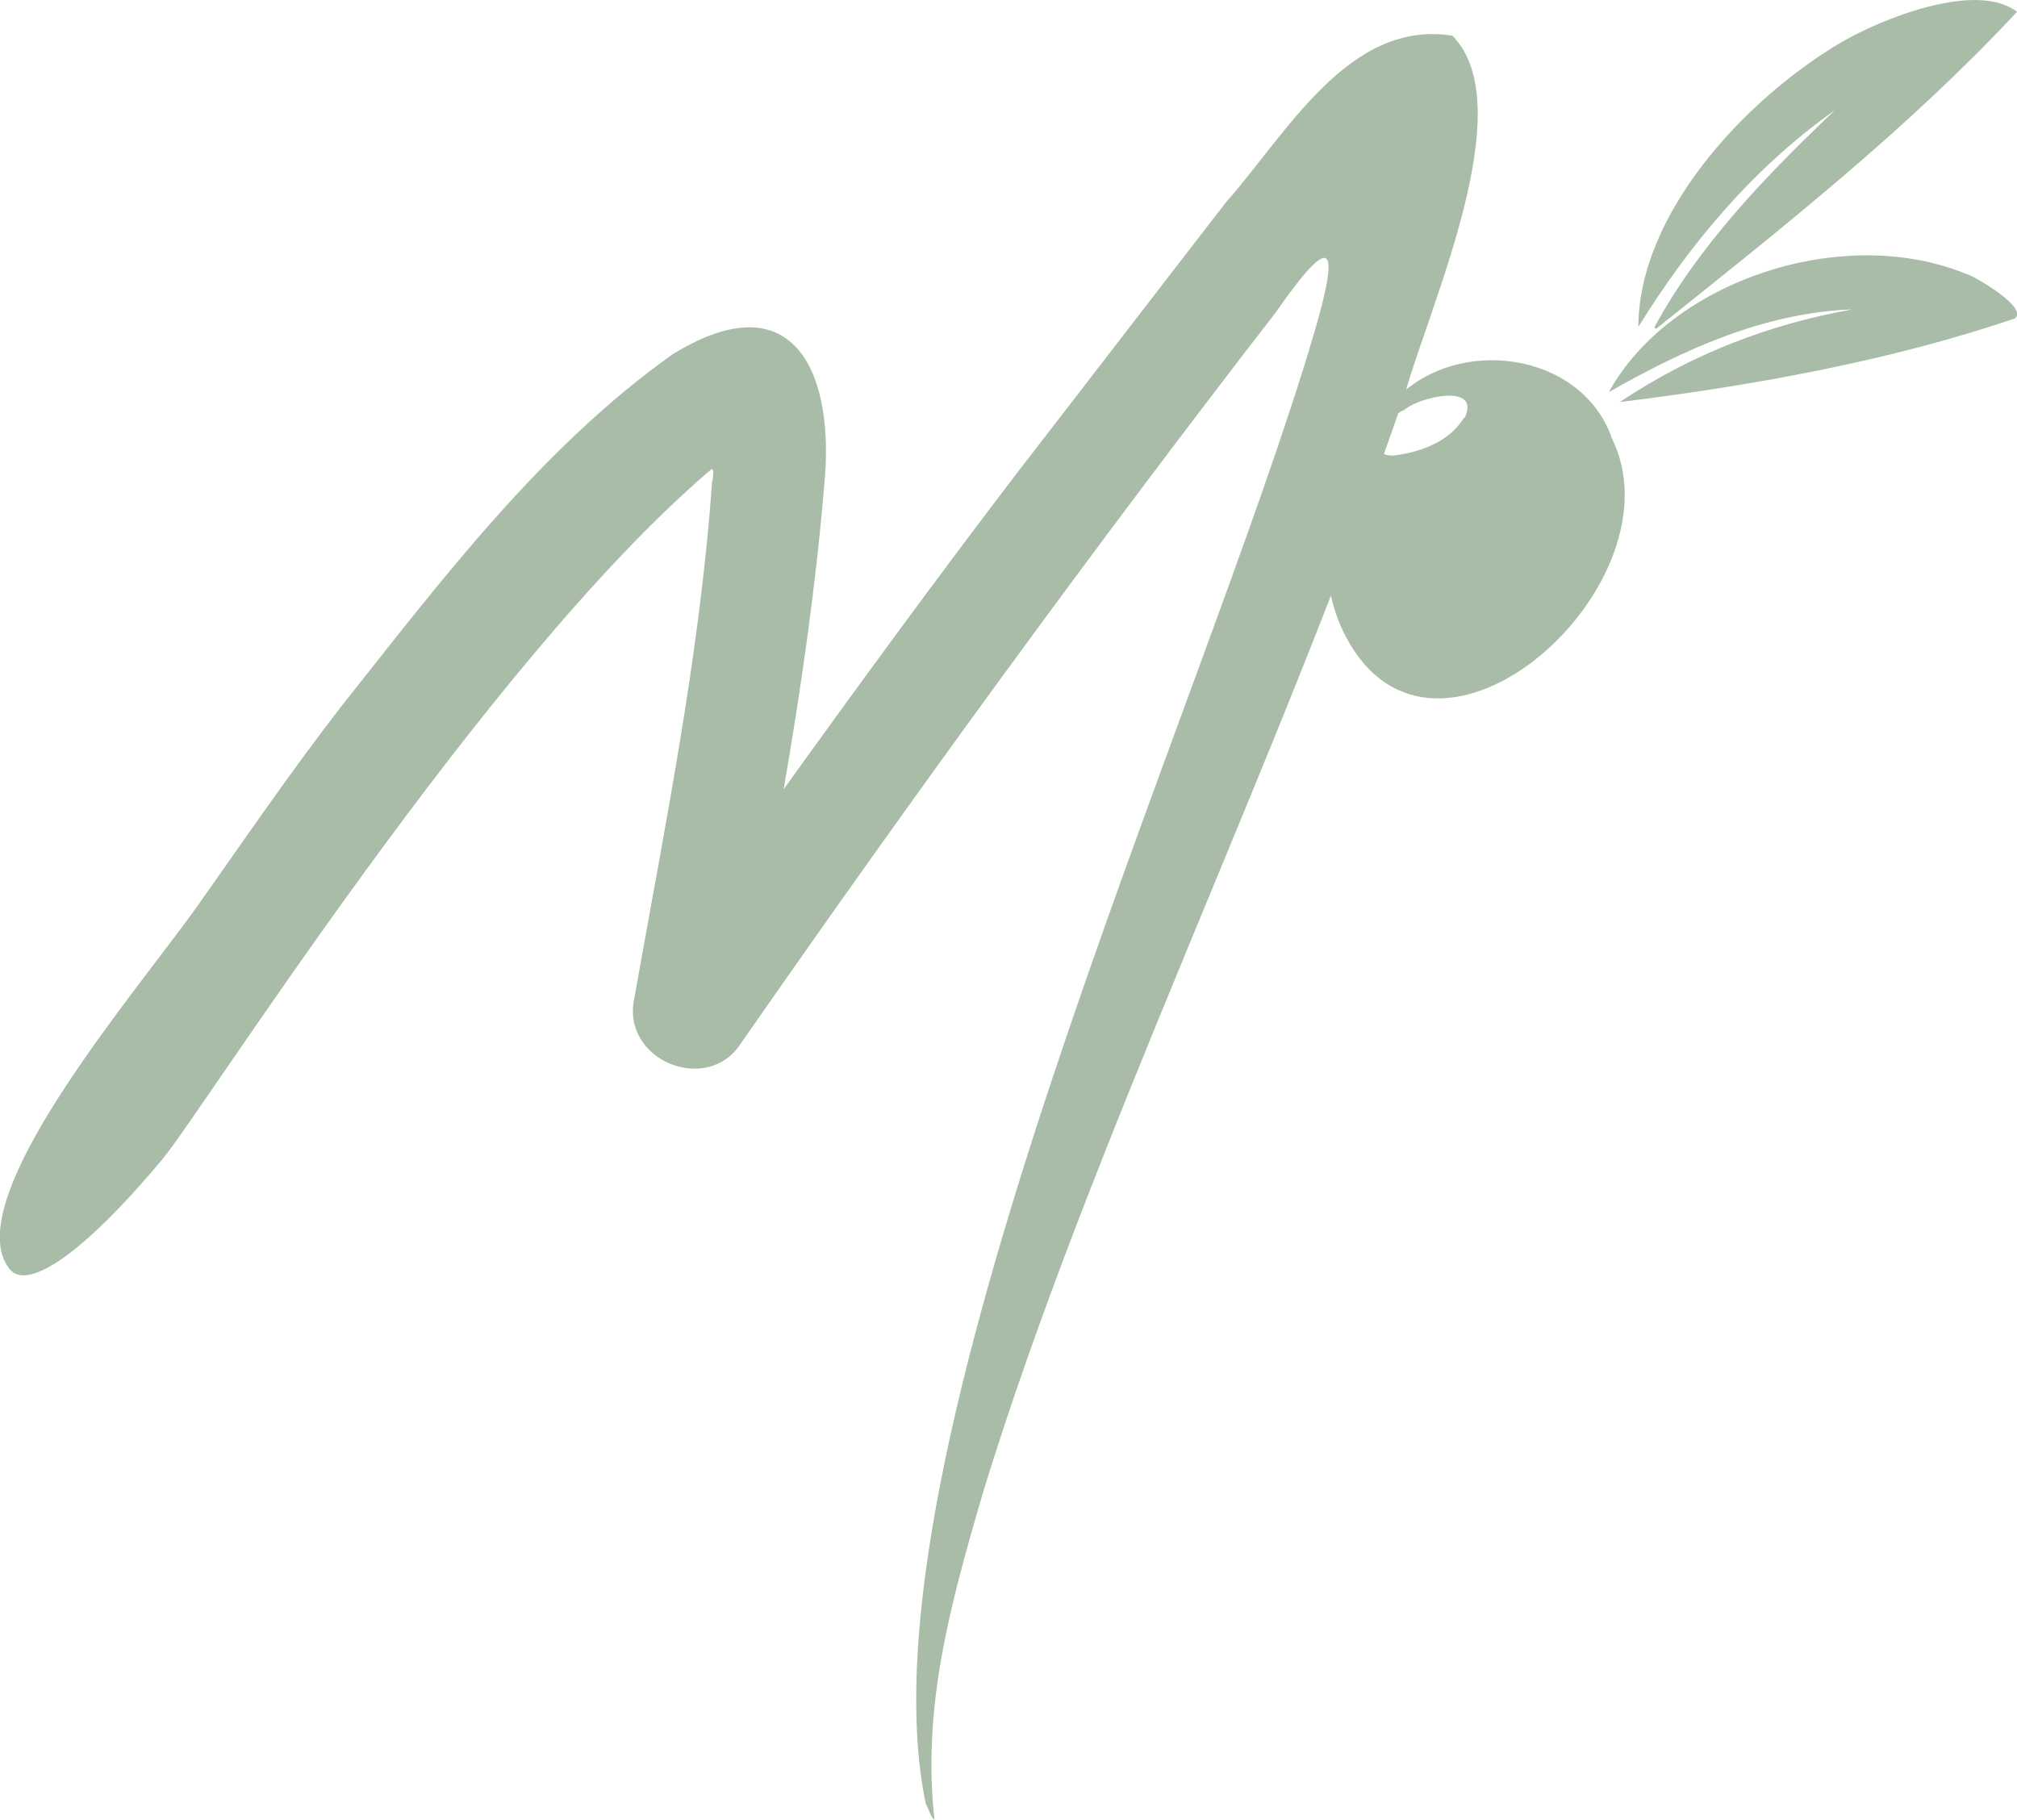
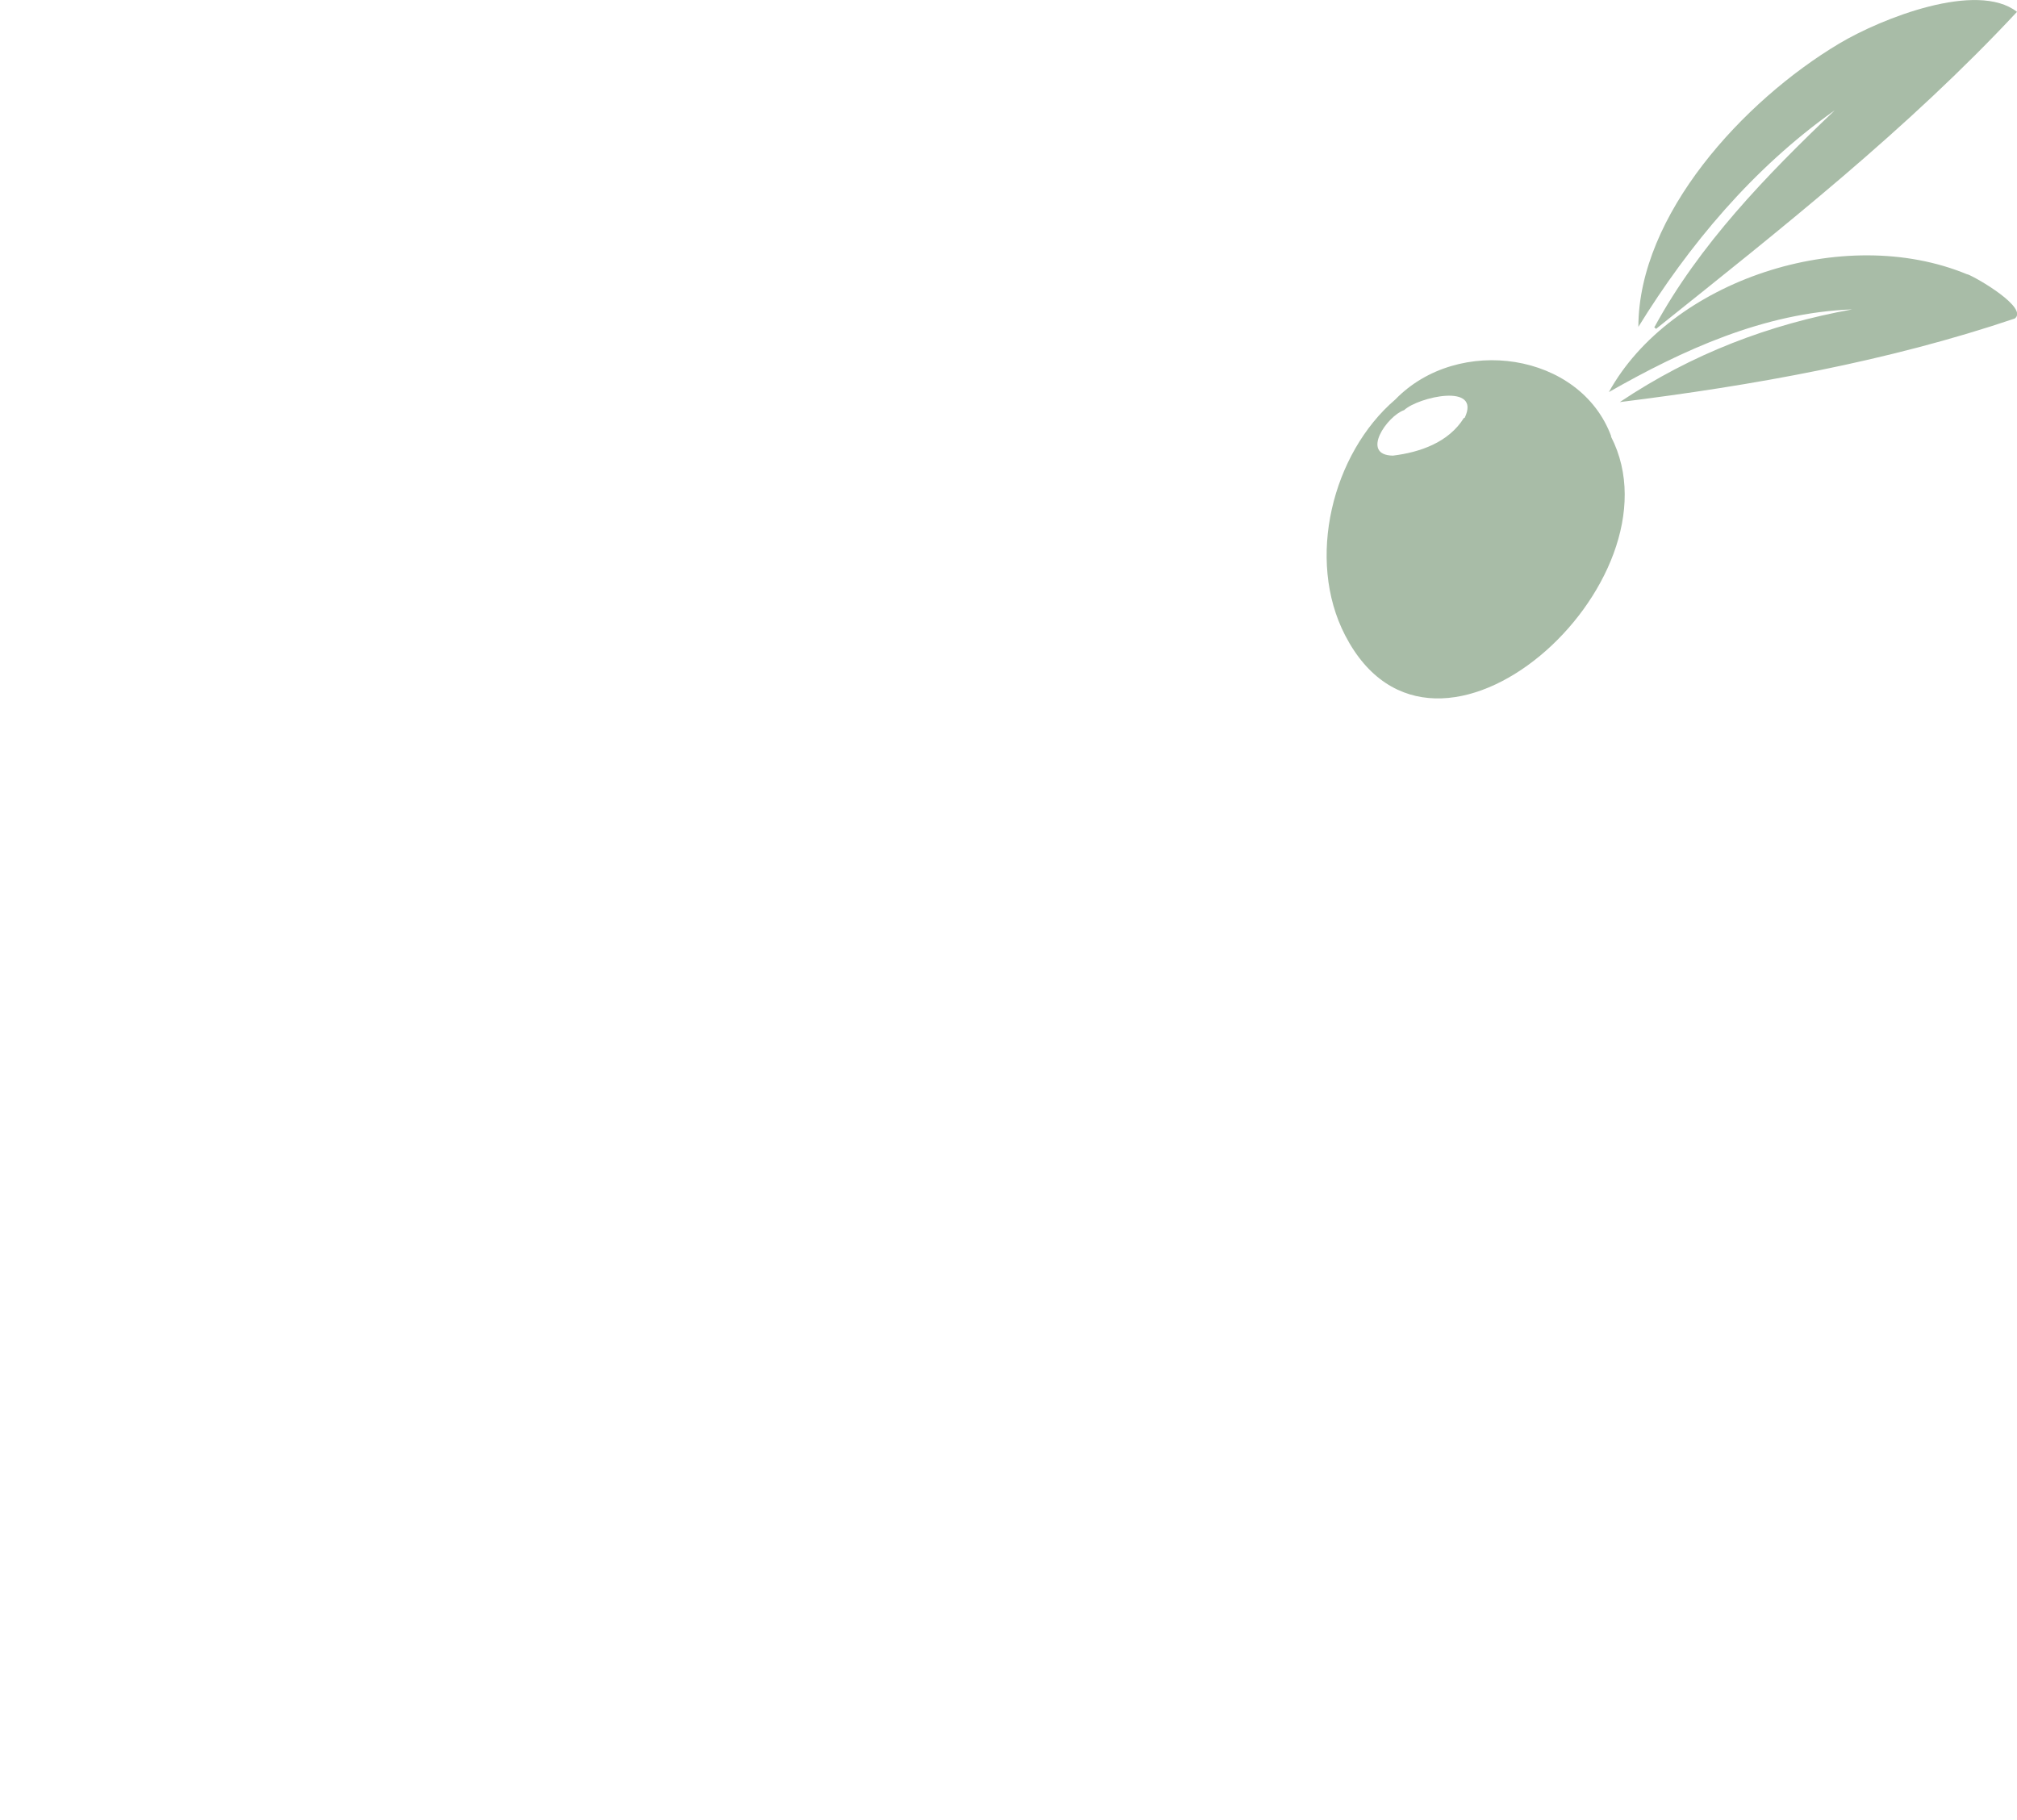
<svg xmlns="http://www.w3.org/2000/svg" id="Capa_1" viewBox="0 0 110.75 99.93">
-   <path d="M77.14,21.64c-6.77,19.84-17.28,41.12-23.16,60.3-1.85,6.32-3.35,11.86-2.67,17.99-.19-.1-.34-.65-.48-.89-3.91-18.93,15.24-60.03,21.33-80.76,1.43-4.88,1.02-5.62-2.1-1.14-10.09,13.04-19.94,26.58-29.39,40.17-1.85,2.85-6.59.9-5.84-2.5,1.67-9.41,3.61-18.89,4.27-28.38.06-.11.05-.34.06-.44.02-.17-.02-.32-.2-.14v.03h-.03c-12.37,10.6-27.74,35.06-30.04,37.81-4.39,5.25-7.4,7.2-8.36,6-.38-.47-.54-1.07-.54-1.75,0-4.82,7.98-14.12,10.93-18.3,2.57-3.64,5.11-7.36,7.86-10.9,5.38-6.78,10.92-14.15,18.16-19.29,6.76-4.16,8.94,1.18,8.31,7.28-.47,5.57-1.27,11.1-2.22,16.61,4.21-5.86,8.48-11.69,12.83-17.39,3.87-5,7.69-9.98,11.48-14.87,3.29-3.71,6.72-10.03,12.41-9.12,3.81,3.88-1.28,14.86-2.61,19.68" fill="#a8bca7" stroke-width="0" />
  <path d="M100.72,6.08c-3.74,3.56-7.41,7.35-9.87,11.87h-.03l.11.11c6.89-5.51,13.84-10.99,19.82-17.41-2.2-1.71-7.43.35-9.76,1.74-5.28,3.15-11.02,9.42-11.03,15.56,2.78-4.5,6.29-8.71,10.75-11.87ZM108.03,15.07c-6.83-2.84-16.32.35-19.69,6.46,4.04-2.3,8.5-4.36,13.36-4.54-4.54.82-8.79,2.43-12.76,5.09,7.32-.91,14.71-2.23,21.69-4.59.76-.58-2.07-2.23-2.6-2.43ZM88.47,23.96c-1.7-4.61-8.4-5.59-11.86-2.02-3.46,2.96-4.91,8.78-2.75,12.95,4.96,9.59,18.69-2.95,14.6-10.91v-.03ZM80.41,22.95h-.03c-.84,1.35-2.42,1.89-3.9,2.07-1.8-.03-.32-2.18.62-2.5.77-.72,4.26-1.52,3.32.43Z" fill="#a8bca7" stroke-width="0" />
</svg>